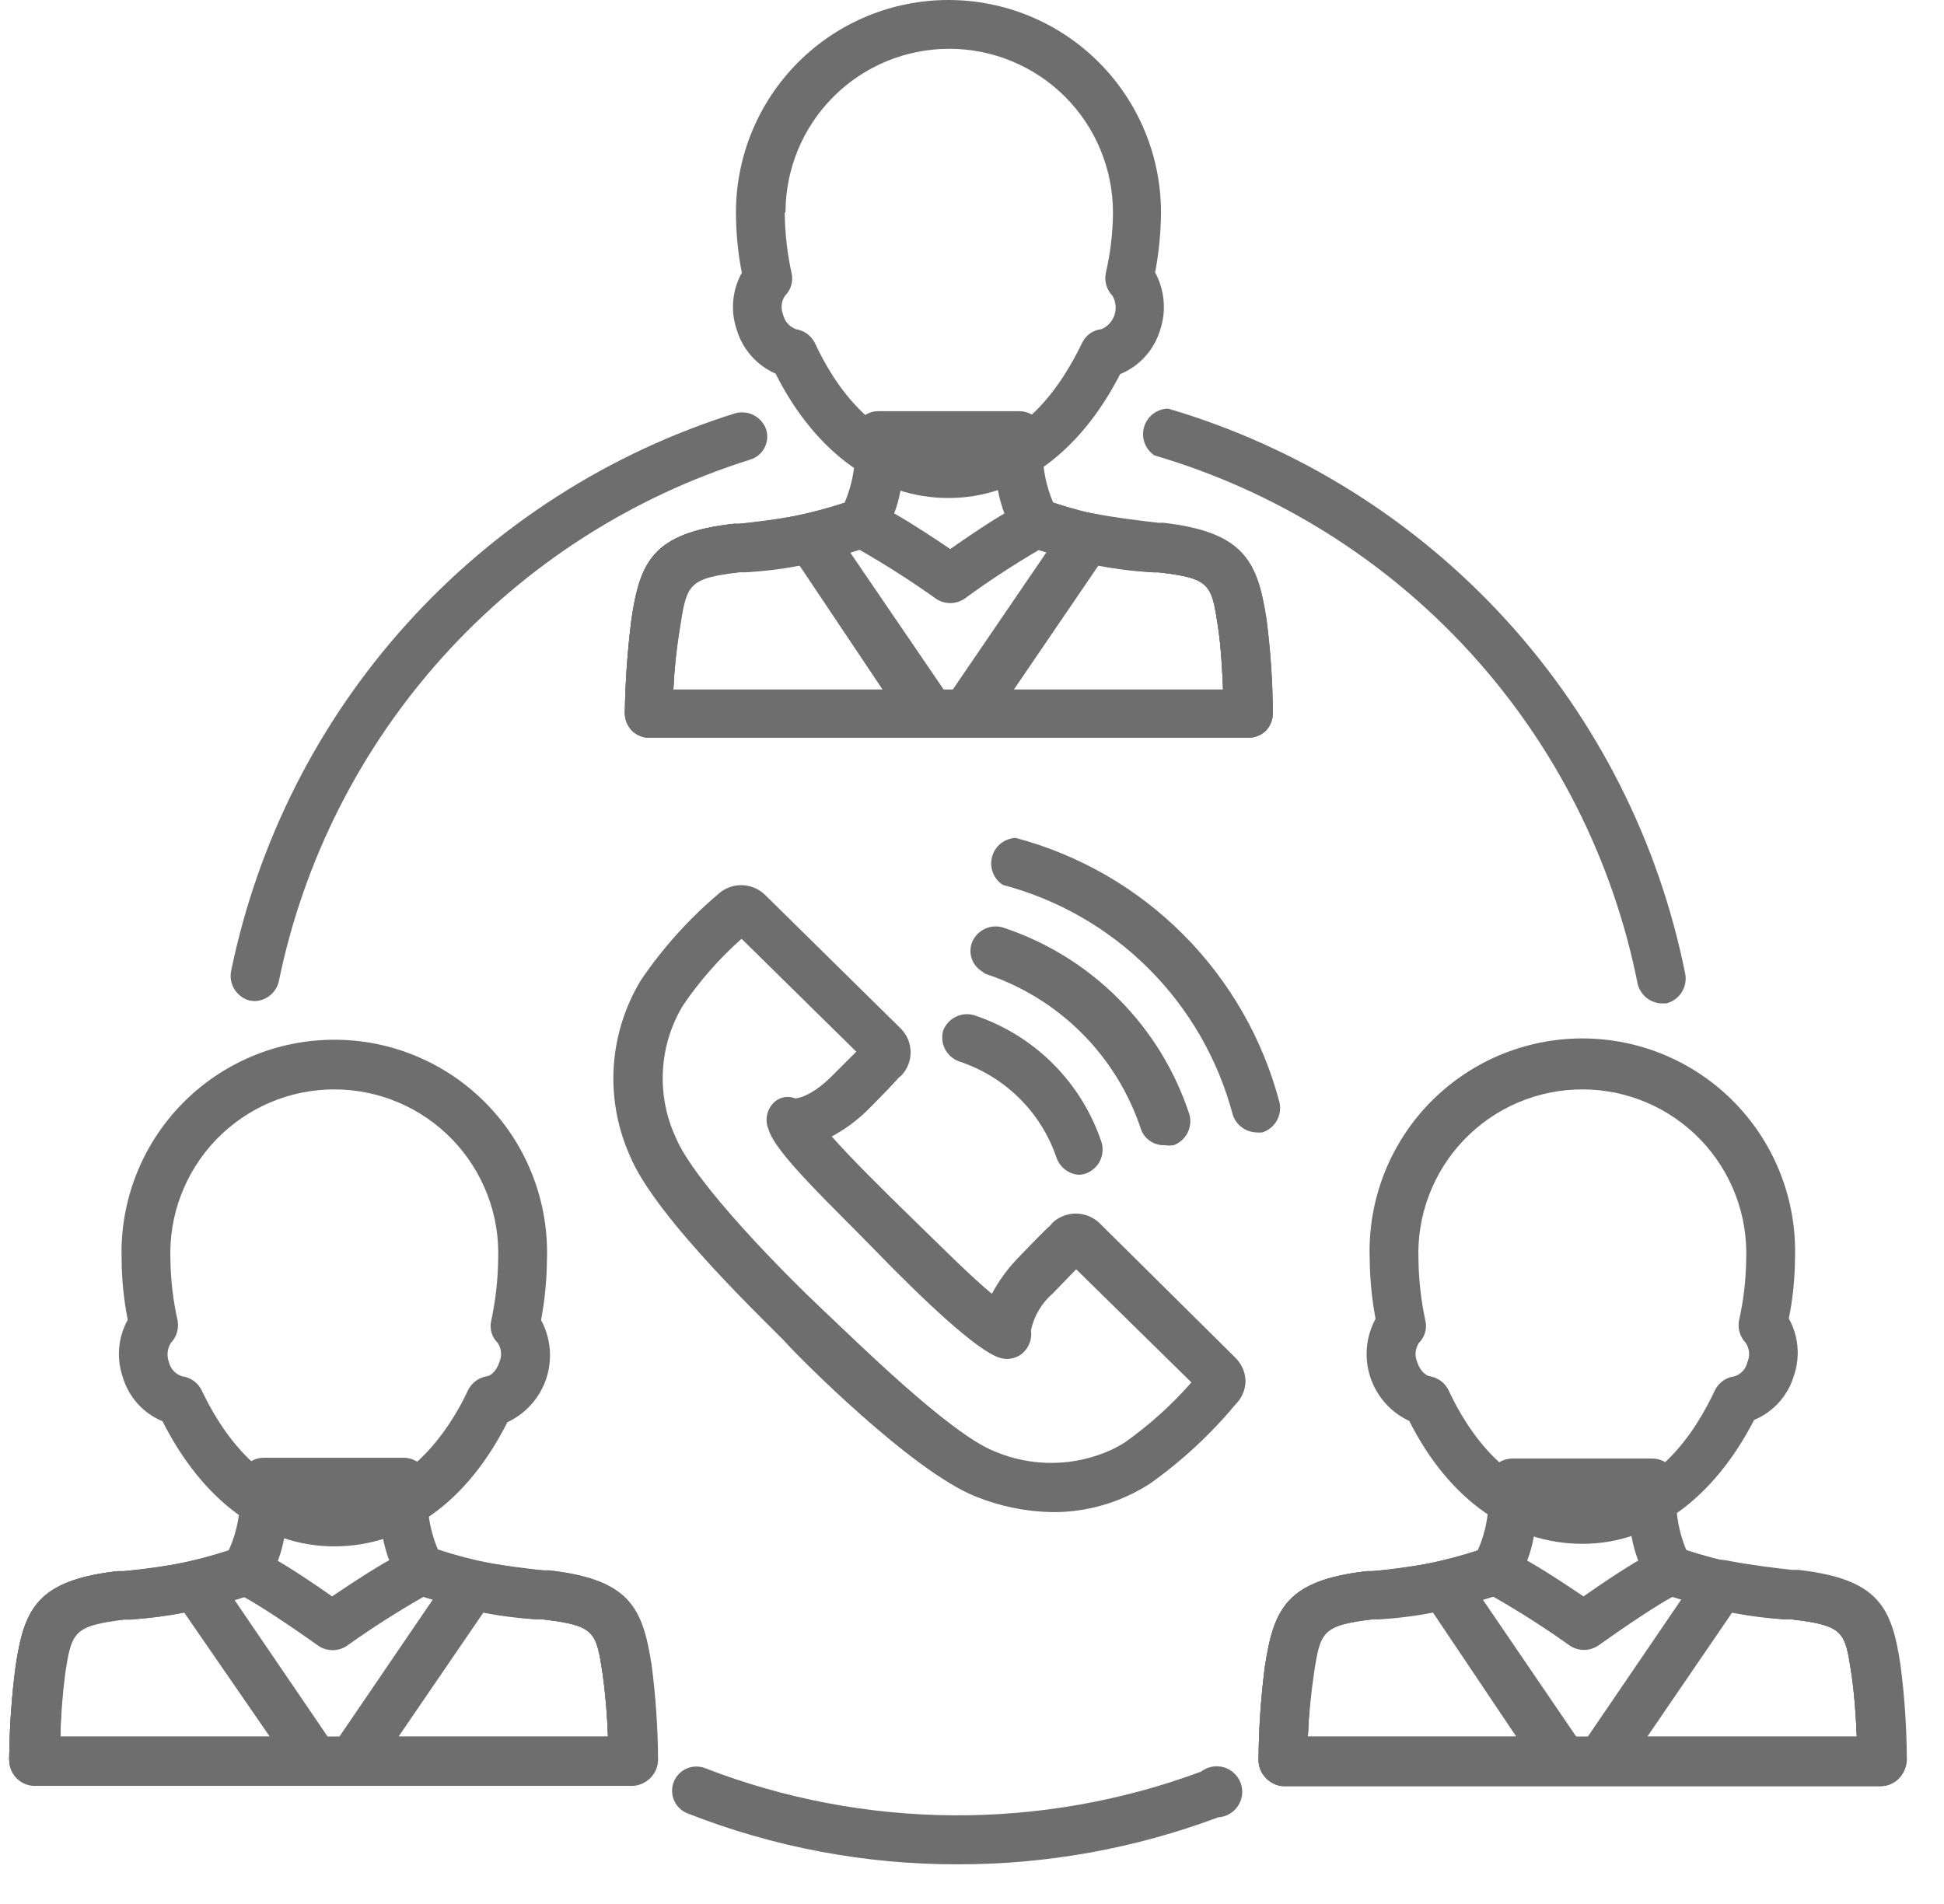
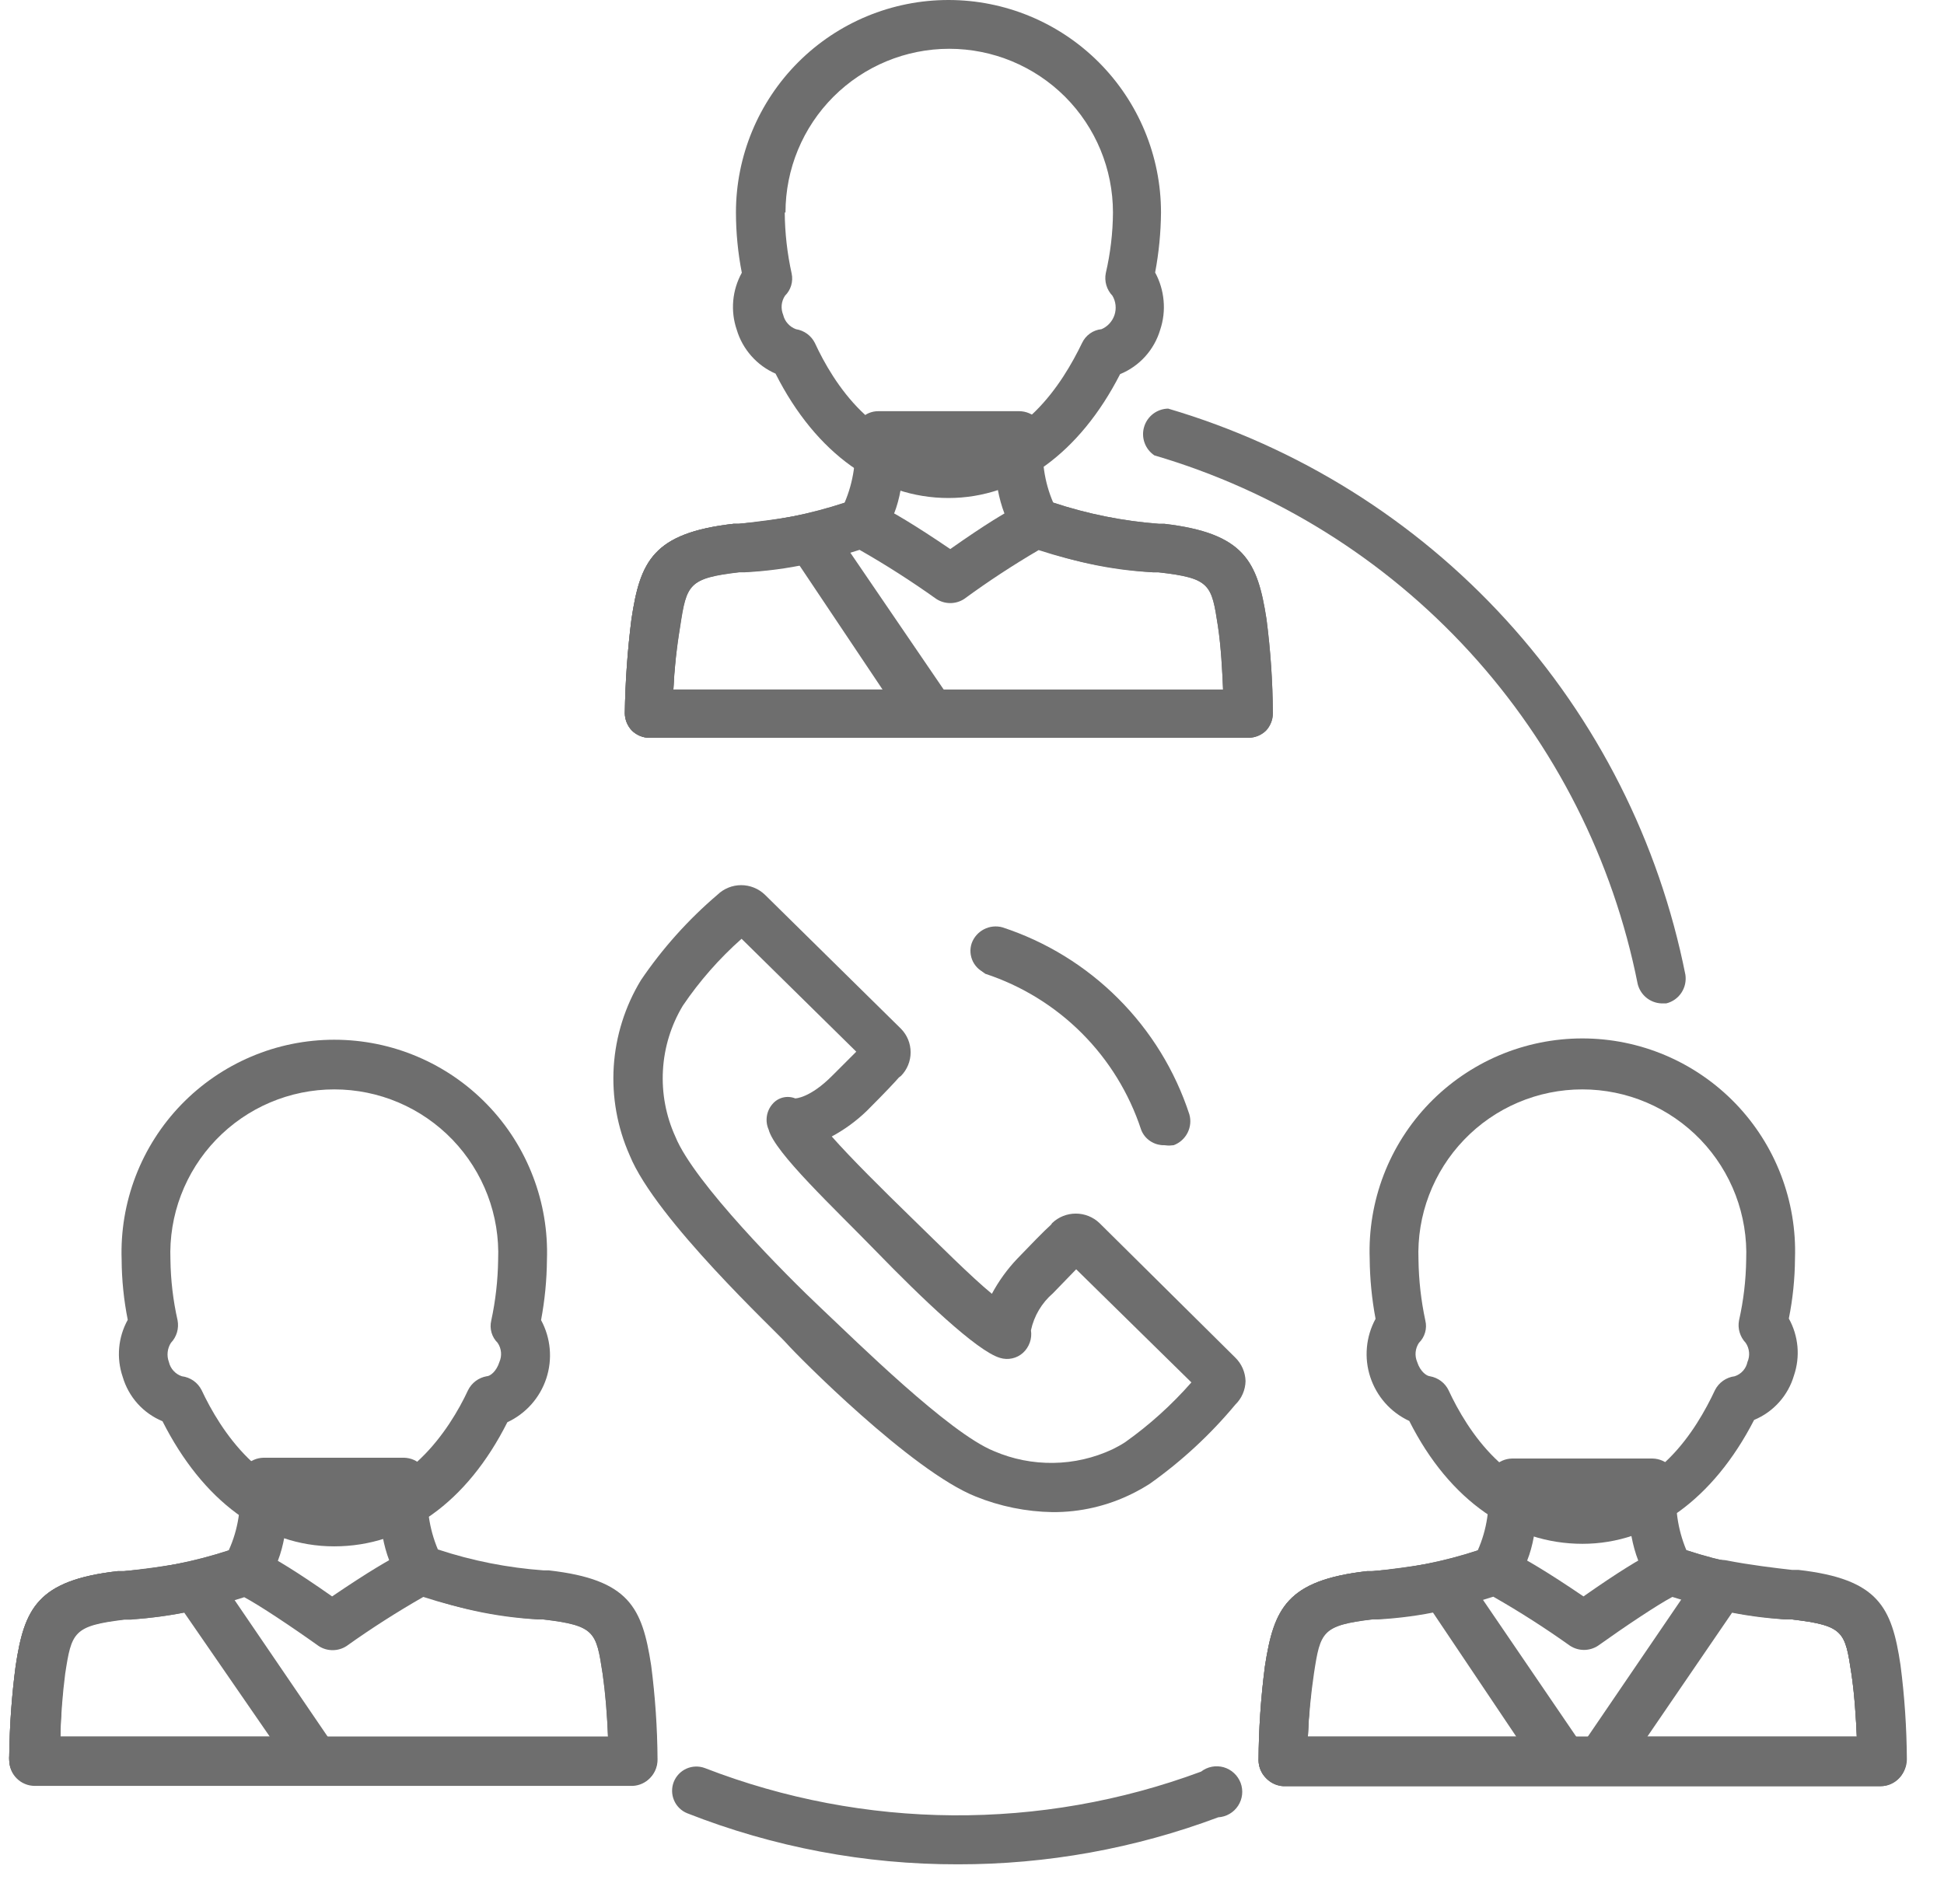
<svg xmlns="http://www.w3.org/2000/svg" width="49" height="48" viewBox="0 0 49 48" fill="none">
-   <path d="M6.42 25.238C6.561 25.234 6.696 25.184 6.805 25.096C6.915 25.007 6.992 24.886 7.026 24.749C7.65 21.695 9.082 18.863 11.171 16.549C13.259 14.235 15.93 12.522 18.904 11.589C18.982 11.566 19.054 11.528 19.117 11.477C19.179 11.426 19.231 11.363 19.269 11.291C19.306 11.22 19.33 11.142 19.337 11.061C19.344 10.981 19.335 10.9 19.31 10.823C19.256 10.671 19.146 10.544 19.003 10.469C18.86 10.394 18.694 10.376 18.537 10.417C15.353 11.414 12.494 13.246 10.258 15.722C8.021 18.198 6.49 21.229 5.822 24.498C5.796 24.657 5.83 24.82 5.918 24.954C6.007 25.089 6.142 25.186 6.298 25.226L6.42 25.238Z" fill="#6E6E6E" />
  <path d="M41.876 25.296H41.999C42.155 25.258 42.291 25.163 42.38 25.029C42.469 24.896 42.505 24.734 42.482 24.575C41.818 21.233 40.252 18.136 37.954 15.62C35.656 13.104 32.713 11.264 29.444 10.301C29.307 10.304 29.174 10.35 29.065 10.433C28.956 10.516 28.877 10.632 28.838 10.763C28.799 10.894 28.803 11.035 28.85 11.164C28.896 11.293 28.983 11.403 29.096 11.48C32.15 12.376 34.899 14.091 37.047 16.439C39.194 18.788 40.657 21.679 41.278 24.801C41.31 24.937 41.386 25.059 41.494 25.149C41.602 25.238 41.736 25.29 41.876 25.296Z" fill="#6E6E6E" />
  <path d="M24.145 47C26.386 47.003 28.608 46.601 30.706 45.815C30.806 45.809 30.904 45.78 30.991 45.729C31.078 45.679 31.152 45.608 31.207 45.524C31.262 45.439 31.297 45.343 31.308 45.243C31.319 45.143 31.306 45.041 31.271 44.947C31.235 44.853 31.178 44.768 31.104 44.7C31.03 44.631 30.941 44.581 30.844 44.553C30.747 44.526 30.645 44.521 30.546 44.54C30.447 44.559 30.354 44.601 30.274 44.663C26.234 46.163 21.783 46.131 17.765 44.573C17.614 44.517 17.448 44.523 17.302 44.588C17.155 44.654 17.041 44.775 16.982 44.924C16.924 45.074 16.927 45.24 16.99 45.387C17.053 45.535 17.172 45.652 17.32 45.712C19.494 46.568 21.809 47.005 24.145 47V47Z" fill="#6E6E6E" />
  <path d="M16.522 15.697C16.709 14.473 16.863 14.01 18.557 13.817C19.201 13.739 20.945 13.566 21.596 13.173C22.246 12.78 22.123 10.945 22.123 10.945H25.671C25.671 10.945 25.568 12.8 26.218 13.173C26.869 13.546 28.613 13.72 29.257 13.817C30.951 14.01 31.105 14.461 31.292 15.697C31.389 16.455 31.44 17.218 31.446 17.982H16.368C16.374 17.218 16.425 16.455 16.522 15.697V15.697Z" fill="transparent" />
  <path d="M15.93 18.42C15.816 18.302 15.752 18.146 15.749 17.982C15.761 17.188 15.817 16.395 15.917 15.607C16.136 14.152 16.458 13.437 18.492 13.205H18.628C19.532 13.136 20.424 12.959 21.287 12.677C21.512 12.152 21.597 11.577 21.531 11.01C21.525 10.841 21.585 10.677 21.699 10.553C21.756 10.493 21.825 10.445 21.901 10.413C21.978 10.381 22.06 10.365 22.143 10.366H25.69C25.859 10.367 26.021 10.434 26.141 10.553C26.255 10.677 26.315 10.841 26.308 11.01C26.24 11.575 26.322 12.148 26.547 12.671C27.41 12.957 28.305 13.137 29.212 13.205H29.347C31.369 13.443 31.697 14.152 31.923 15.607C32.025 16.394 32.079 17.188 32.084 17.982C32.083 18.145 32.021 18.301 31.91 18.42C31.792 18.534 31.636 18.598 31.472 18.6H16.368C16.204 18.598 16.048 18.534 15.93 18.42ZM30.699 15.787C30.538 14.737 30.513 14.576 29.199 14.428H29.064C27.988 14.375 26.929 14.144 25.929 13.746C25.285 13.366 25.098 12.336 25.066 11.595H22.767C22.767 12.336 22.574 13.366 21.911 13.746C20.909 14.145 19.847 14.375 18.769 14.428H18.64C17.353 14.576 17.301 14.737 17.14 15.793C17.054 16.32 16.998 16.851 16.973 17.384H30.828C30.809 16.92 30.777 16.302 30.699 15.787Z" fill="#6E6E6E" />
  <path d="M23.952 14.576C23.952 14.576 26.038 13.083 26.231 13.192C26.875 13.566 28.626 13.739 29.27 13.836C30.963 14.029 31.118 14.48 31.305 15.716C31.402 16.474 31.453 17.237 31.459 18.002H16.368C16.374 17.237 16.425 16.474 16.522 15.716C16.709 14.493 16.863 14.029 18.557 13.836C19.201 13.759 20.945 13.585 21.596 13.192C21.789 13.083 23.952 14.576 23.952 14.576Z" fill="transparent" />
  <path d="M15.93 18.42C15.816 18.302 15.752 18.146 15.749 17.982C15.761 17.188 15.817 16.395 15.917 15.607C16.136 14.152 16.458 13.437 18.492 13.205H18.628C19.535 13.137 20.43 12.957 21.293 12.671C21.397 12.617 21.511 12.589 21.628 12.587C21.795 12.587 22.104 12.587 23.952 13.842C25.735 12.587 26.044 12.587 26.212 12.587C26.328 12.589 26.443 12.618 26.547 12.671C27.41 12.957 28.305 13.137 29.212 13.205H29.347C31.369 13.443 31.697 14.152 31.923 15.607C32.025 16.394 32.079 17.188 32.084 17.982C32.083 18.145 32.021 18.301 31.91 18.42C31.792 18.534 31.636 18.598 31.472 18.6H16.368C16.204 18.598 16.048 18.534 15.93 18.42ZM30.699 15.787C30.538 14.737 30.513 14.576 29.199 14.428H29.064C28.083 14.361 27.114 14.173 26.18 13.868C25.535 14.246 24.909 14.656 24.306 15.098C24.201 15.167 24.078 15.204 23.952 15.204C23.826 15.204 23.703 15.167 23.598 15.098C22.975 14.654 22.331 14.241 21.666 13.862C20.73 14.168 19.759 14.356 18.776 14.422H18.647C17.359 14.57 17.308 14.731 17.147 15.787C17.058 16.315 17 16.849 16.973 17.384H30.828C30.809 16.92 30.777 16.302 30.699 15.787Z" fill="#6E6E6E" />
  <path d="M27.409 13.553C28.111 13.688 28.89 13.772 29.27 13.817C30.963 14.01 31.118 14.461 31.305 15.697C31.402 16.455 31.453 17.218 31.459 17.982H24.377L27.409 13.553Z" fill="transparent" />
-   <path d="M23.849 18.272C23.788 18.176 23.756 18.064 23.756 17.95C23.756 17.836 23.788 17.725 23.849 17.628L26.875 13.192C26.947 13.092 27.045 13.015 27.159 12.969C27.273 12.924 27.398 12.912 27.519 12.935C28.124 13.057 28.806 13.134 29.199 13.179H29.328C31.35 13.418 31.678 14.126 31.903 15.581C32.006 16.369 32.06 17.162 32.064 17.957C32.064 18.119 32.002 18.276 31.89 18.394C31.773 18.508 31.616 18.572 31.453 18.575H24.37C24.265 18.571 24.163 18.541 24.072 18.488C23.981 18.435 23.905 18.361 23.849 18.272ZM30.699 15.787C30.538 14.737 30.513 14.576 29.199 14.428H29.07C28.736 14.396 28.221 14.332 27.693 14.248L25.555 17.384H30.828C30.809 16.92 30.777 16.302 30.699 15.787Z" fill="#6E6E6E" />
  <path d="M16.368 17.982C16.374 17.218 16.425 16.455 16.522 15.697C16.709 14.473 16.863 14.01 18.557 13.817C18.936 13.772 19.716 13.688 20.417 13.553L23.411 17.982H16.368Z" fill="transparent" />
  <path d="M15.93 18.42C15.816 18.302 15.752 18.146 15.749 17.982C15.761 17.188 15.817 16.395 15.917 15.607C16.136 14.152 16.458 13.437 18.492 13.205H18.621C19.02 13.16 19.696 13.083 20.302 12.96C20.422 12.937 20.547 12.95 20.661 12.995C20.775 13.041 20.874 13.118 20.945 13.218L23.971 17.654C24.023 17.752 24.049 17.861 24.047 17.971C24.044 18.082 24.013 18.189 23.957 18.285C23.901 18.38 23.821 18.459 23.726 18.514C23.63 18.569 23.522 18.599 23.411 18.6H16.329C16.179 18.589 16.038 18.525 15.93 18.42V18.42ZM20.134 14.229C19.606 14.312 19.091 14.377 18.756 14.415H18.628C17.34 14.564 17.288 14.725 17.127 15.78C17.045 16.311 16.994 16.847 16.973 17.384H22.246L20.134 14.229Z" fill="#6E6E6E" />
  <path d="M19.361 7.024C19.237 6.477 19.173 5.918 19.168 5.357C19.168 4.734 19.291 4.117 19.529 3.541C19.768 2.965 20.117 2.442 20.558 2.001C20.999 1.561 21.522 1.211 22.098 0.973C22.673 0.734 23.29 0.612 23.913 0.612C24.537 0.612 25.154 0.734 25.729 0.973C26.305 1.211 26.828 1.561 27.269 2.001C27.709 2.442 28.059 2.965 28.297 3.541C28.536 4.117 28.659 4.734 28.659 5.357C28.651 5.916 28.586 6.472 28.465 7.018C28.595 7.168 28.681 7.35 28.716 7.544C28.751 7.739 28.734 7.94 28.665 8.125C28.612 8.323 28.504 8.502 28.354 8.641C28.203 8.78 28.017 8.874 27.815 8.911C27.029 10.572 25.71 11.943 23.913 11.943C22.117 11.943 20.759 10.565 19.986 8.911C19.79 8.867 19.61 8.77 19.465 8.632C19.32 8.494 19.215 8.318 19.162 8.125C19.094 7.941 19.076 7.741 19.111 7.547C19.146 7.354 19.233 7.173 19.361 7.024V7.024Z" fill="transparent" />
  <path d="M19.548 9.419C19.314 9.317 19.106 9.165 18.937 8.973C18.768 8.782 18.642 8.556 18.57 8.312C18.489 8.077 18.46 7.828 18.482 7.58C18.504 7.333 18.578 7.093 18.698 6.876C18.6 6.376 18.551 5.867 18.55 5.357C18.55 3.936 19.115 2.574 20.119 1.569C21.124 0.564 22.486 0 23.907 0C25.328 0 26.69 0.564 27.695 1.569C28.699 2.574 29.264 3.936 29.264 5.357C29.26 5.864 29.21 6.371 29.116 6.87C29.235 7.089 29.307 7.329 29.329 7.577C29.352 7.826 29.323 8.075 29.244 8.312C29.17 8.562 29.041 8.793 28.866 8.987C28.691 9.181 28.475 9.333 28.233 9.432C27.216 11.422 25.658 12.555 23.907 12.555C22.156 12.555 20.572 11.447 19.548 9.419ZM19.78 5.357C19.784 5.874 19.843 6.39 19.954 6.895C19.976 6.995 19.971 7.099 19.942 7.197C19.913 7.295 19.859 7.384 19.786 7.456C19.74 7.526 19.711 7.607 19.703 7.691C19.696 7.776 19.709 7.861 19.741 7.939C19.761 8.021 19.8 8.097 19.857 8.159C19.913 8.222 19.984 8.27 20.063 8.299C20.165 8.315 20.261 8.355 20.344 8.415C20.427 8.476 20.494 8.555 20.54 8.647C21.003 9.651 22.059 11.325 23.907 11.325C25.755 11.325 26.785 9.658 27.274 8.647C27.319 8.551 27.387 8.469 27.473 8.408C27.558 8.347 27.659 8.309 27.764 8.299C27.841 8.266 27.91 8.217 27.966 8.155C28.023 8.093 28.066 8.019 28.092 7.94C28.118 7.86 28.127 7.776 28.118 7.692C28.109 7.609 28.083 7.528 28.04 7.456C27.968 7.381 27.915 7.289 27.886 7.19C27.857 7.09 27.852 6.985 27.873 6.883C27.989 6.382 28.05 5.87 28.053 5.357C28.053 4.262 27.618 3.212 26.845 2.438C26.07 1.665 25.021 1.23 23.926 1.23C22.832 1.23 21.782 1.665 21.008 2.438C20.234 3.212 19.799 4.262 19.799 5.357H19.78Z" fill="#6E6E6E" />
  <path d="M32.496 42.094C32.676 40.877 32.831 40.414 34.53 40.214C35.174 40.143 36.912 39.963 37.563 39.57C38.213 39.177 38.11 37.343 38.11 37.343H41.657C41.657 37.343 41.554 39.203 42.205 39.57C42.855 39.937 44.6 40.124 45.244 40.214C46.937 40.414 47.092 40.858 47.278 42.094C47.375 42.854 47.427 43.62 47.433 44.386H32.335C32.341 43.619 32.395 42.854 32.496 42.094Z" fill="transparent" />
  <path d="M31.903 44.817C31.791 44.701 31.727 44.547 31.723 44.386C31.727 43.589 31.781 42.794 31.884 42.004C32.109 40.549 32.431 39.841 34.459 39.609H34.582C35.488 39.546 36.384 39.371 37.247 39.087C37.479 38.564 37.566 37.988 37.498 37.42C37.493 37.336 37.505 37.252 37.534 37.174C37.563 37.095 37.608 37.023 37.666 36.963C37.783 36.843 37.942 36.774 38.11 36.77H41.657C41.825 36.774 41.984 36.843 42.102 36.963C42.16 37.023 42.205 37.095 42.234 37.173C42.263 37.252 42.275 37.336 42.269 37.42C42.205 37.985 42.287 38.557 42.507 39.081C43.367 39.364 44.258 39.542 45.16 39.609H45.308C47.336 39.841 47.664 40.549 47.883 42.004C47.986 42.794 48.04 43.589 48.044 44.386C48.044 44.557 47.977 44.721 47.856 44.841C47.735 44.962 47.571 45.03 47.401 45.03H32.335C32.169 45.017 32.014 44.941 31.903 44.817ZM46.666 42.191C46.506 41.141 46.486 40.98 45.166 40.826H45.018C43.949 40.768 42.896 40.535 41.902 40.137C41.258 39.757 41.072 38.727 41.039 37.993H38.728C38.728 38.727 38.529 39.757 37.872 40.137C36.867 40.537 35.803 40.77 34.723 40.826H34.595C33.307 40.98 33.262 41.141 33.101 42.191C33.029 42.718 32.984 43.249 32.966 43.781H46.802C46.782 43.317 46.744 42.706 46.666 42.191Z" fill="#6E6E6E" />
  <path d="M39.919 40.98C39.919 40.98 42.005 39.48 42.205 39.59C42.849 39.963 44.6 40.143 45.244 40.233C46.937 40.433 47.092 40.877 47.278 42.113C47.375 42.874 47.427 43.639 47.433 44.405H32.335C32.341 43.639 32.395 42.873 32.496 42.113C32.676 40.897 32.831 40.433 34.53 40.233C35.174 40.163 36.912 39.982 37.563 39.59C37.762 39.48 39.919 40.98 39.919 40.98Z" fill="transparent" />
  <path d="M31.903 44.817C31.791 44.701 31.727 44.547 31.723 44.386C31.727 43.589 31.781 42.794 31.884 42.004C32.109 40.549 32.431 39.841 34.459 39.609H34.582C35.493 39.545 36.393 39.368 37.26 39.081C37.361 39.021 37.477 38.99 37.595 38.991C37.762 38.991 38.065 38.991 39.913 40.246C41.703 38.991 42.005 38.991 42.173 38.991C42.29 38.99 42.406 39.021 42.507 39.081C43.367 39.364 44.258 39.542 45.16 39.609H45.308C47.336 39.841 47.664 40.549 47.883 42.004C47.986 42.794 48.04 43.589 48.044 44.386C48.044 44.557 47.977 44.721 47.856 44.841C47.735 44.962 47.571 45.03 47.401 45.03H32.335C32.169 45.017 32.014 44.941 31.903 44.817ZM46.666 42.191C46.506 41.141 46.486 40.98 45.166 40.826H45.018C44.044 40.753 43.082 40.563 42.153 40.259C41.786 40.452 40.956 41.006 40.28 41.489C40.175 41.558 40.051 41.595 39.926 41.595C39.8 41.595 39.677 41.558 39.572 41.489C38.949 41.045 38.304 40.632 37.64 40.253C36.701 40.558 35.728 40.748 34.743 40.819H34.614C33.326 40.974 33.281 41.135 33.12 42.184C33.042 42.713 32.99 43.246 32.966 43.781H46.802C46.782 43.317 46.744 42.706 46.666 42.191Z" fill="#6E6E6E" />
  <path d="M43.37 39.95C44.072 40.092 44.844 40.169 45.231 40.214C46.924 40.414 47.079 40.858 47.265 42.094C47.362 42.854 47.414 43.62 47.42 44.386H40.338L43.37 39.95Z" fill="transparent" />
  <path d="M39.816 44.669C39.765 44.568 39.742 44.455 39.749 44.342C39.756 44.229 39.792 44.12 39.855 44.026L42.874 39.596C42.946 39.496 43.044 39.419 43.159 39.373C43.273 39.327 43.398 39.315 43.518 39.338C44.104 39.454 44.767 39.532 45.166 39.577H45.327C47.355 39.808 47.684 40.517 47.903 41.972C48.006 42.762 48.059 43.557 48.064 44.354C48.064 44.525 47.996 44.688 47.875 44.809C47.754 44.93 47.591 44.998 47.42 44.998H40.338C40.23 44.991 40.126 44.957 40.035 44.9C39.944 44.843 39.869 44.763 39.816 44.669V44.669ZM46.666 42.191C46.506 41.141 46.486 40.98 45.166 40.826H44.999C44.677 40.787 44.175 40.729 43.666 40.645L41.522 43.781H46.802C46.782 43.317 46.744 42.706 46.666 42.191Z" fill="#6E6E6E" />
  <path d="M32.335 44.386C32.341 43.619 32.395 42.854 32.496 42.094C32.676 40.877 32.831 40.414 34.53 40.214C34.91 40.169 35.683 40.092 36.385 39.95L39.404 44.386H32.335Z" fill="transparent" />
  <path d="M31.903 44.817C31.791 44.701 31.727 44.547 31.723 44.386C31.727 43.589 31.781 42.794 31.884 42.004C32.109 40.549 32.431 39.841 34.459 39.609H34.627C35.02 39.564 35.683 39.486 36.275 39.371C36.376 39.349 36.481 39.355 36.579 39.386C36.677 39.418 36.766 39.475 36.835 39.551C36.868 39.577 36.894 39.61 36.912 39.647L39.919 44.058C39.972 44.152 40.001 44.258 40.003 44.366C40.004 44.474 39.979 44.581 39.928 44.677C39.877 44.773 39.803 44.854 39.713 44.913C39.622 44.973 39.518 45.008 39.41 45.017H32.328C32.167 45.006 32.015 44.935 31.903 44.817ZM36.101 40.626C35.593 40.71 35.09 40.768 34.762 40.806H34.595C33.307 40.961 33.262 41.122 33.101 42.171C33.029 42.705 32.983 43.242 32.966 43.781H38.219L36.101 40.626Z" fill="#6E6E6E" />
  <path d="M35.329 33.422C35.21 32.876 35.147 32.319 35.142 31.76C35.118 31.123 35.224 30.487 35.451 29.892C35.679 29.296 36.025 28.752 36.467 28.293C36.91 27.834 37.441 27.468 38.028 27.219C38.615 26.969 39.246 26.841 39.884 26.841C40.522 26.841 41.153 26.969 41.74 27.219C42.327 27.468 42.858 27.834 43.3 28.293C43.743 28.752 44.088 29.296 44.316 29.892C44.544 30.487 44.649 31.123 44.626 31.76C44.622 32.317 44.557 32.872 44.432 33.415C44.556 33.571 44.638 33.755 44.671 33.951C44.705 34.147 44.689 34.348 44.625 34.537C44.561 34.725 44.451 34.894 44.305 35.029C44.159 35.163 43.981 35.259 43.789 35.308C43.003 36.969 41.683 38.34 39.887 38.34C38.091 38.34 36.732 36.969 35.959 35.308C35.762 35.267 35.581 35.172 35.435 35.033C35.289 34.894 35.185 34.717 35.135 34.523C35.066 34.338 35.048 34.139 35.082 33.946C35.116 33.752 35.201 33.571 35.329 33.422V33.422Z" fill="transparent" />
  <path d="M35.522 35.823C35.291 35.716 35.085 35.563 34.916 35.373C34.748 35.183 34.62 34.961 34.54 34.719C34.46 34.478 34.431 34.223 34.454 33.97C34.476 33.717 34.551 33.471 34.672 33.248C34.578 32.747 34.528 32.238 34.524 31.728C34.499 31.009 34.619 30.292 34.877 29.619C35.135 28.947 35.526 28.334 36.026 27.816C36.526 27.299 37.126 26.887 37.788 26.605C38.451 26.324 39.164 26.179 39.884 26.179C40.604 26.179 41.316 26.324 41.979 26.605C42.642 26.887 43.241 27.299 43.741 27.816C44.241 28.334 44.632 28.947 44.89 29.619C45.148 30.292 45.269 31.009 45.244 31.728C45.241 32.236 45.189 32.743 45.089 33.241C45.21 33.458 45.283 33.698 45.306 33.946C45.328 34.193 45.298 34.442 45.218 34.677C45.145 34.927 45.017 35.157 44.843 35.351C44.669 35.545 44.454 35.698 44.214 35.797C43.19 37.787 41.638 38.92 39.887 38.92C38.136 38.92 36.539 37.845 35.522 35.823ZM35.754 31.76C35.761 32.276 35.819 32.789 35.927 33.293C35.951 33.392 35.949 33.496 35.92 33.594C35.892 33.692 35.839 33.781 35.766 33.853C35.719 33.923 35.69 34.004 35.682 34.089C35.674 34.173 35.688 34.258 35.721 34.336C35.799 34.58 35.96 34.69 36.043 34.696C36.144 34.714 36.239 34.755 36.321 34.816C36.403 34.878 36.469 34.958 36.513 35.05C36.977 36.048 38.033 37.722 39.887 37.722C41.741 37.722 42.758 36.048 43.228 35.044C43.276 34.95 43.346 34.869 43.433 34.808C43.519 34.748 43.619 34.709 43.724 34.696C43.805 34.67 43.877 34.623 43.934 34.559C43.99 34.496 44.029 34.419 44.046 34.336C44.08 34.258 44.094 34.173 44.086 34.089C44.078 34.004 44.049 33.923 44.001 33.853C43.93 33.779 43.878 33.688 43.849 33.59C43.819 33.491 43.814 33.387 43.834 33.286C43.947 32.785 44.007 32.274 44.014 31.76C44.036 31.204 43.945 30.649 43.748 30.129C43.55 29.609 43.249 29.134 42.864 28.733C42.478 28.332 42.015 28.012 41.503 27.794C40.991 27.576 40.44 27.464 39.884 27.464C39.327 27.464 38.776 27.576 38.264 27.794C37.752 28.012 37.289 28.332 36.904 28.733C36.518 29.134 36.218 29.609 36.02 30.129C35.822 30.649 35.732 31.204 35.754 31.76Z" fill="#6E6E6E" />
  <path d="M15.801 42.094C15.614 40.877 15.46 40.414 13.767 40.214C13.123 40.143 11.371 39.963 10.728 39.57C10.084 39.177 10.18 37.343 10.18 37.343H6.633C6.633 37.343 6.736 39.203 6.086 39.57C5.435 39.937 3.69 40.124 3.053 40.214C1.353 40.414 1.199 40.858 1.012 42.094C0.922 42.855 0.876 43.62 0.877 44.386H15.956C15.95 43.62 15.898 42.854 15.801 42.094V42.094Z" fill="transparent" />
  <path d="M0.233 44.386C0.23 44.343 0.23 44.3 0.233 44.257C0.242 43.504 0.296 42.751 0.394 42.004C0.613 40.549 0.941 39.841 2.969 39.609H3.124C4.022 39.541 4.908 39.366 5.764 39.087C6.004 38.56 6.095 37.976 6.028 37.4C6.022 37.317 6.034 37.233 6.063 37.154C6.092 37.075 6.137 37.004 6.195 36.943C6.312 36.824 6.472 36.754 6.639 36.75H10.187C10.354 36.754 10.514 36.824 10.631 36.943C10.689 37.004 10.734 37.076 10.763 37.154C10.791 37.233 10.804 37.317 10.798 37.4C10.734 37.965 10.816 38.537 11.037 39.062C11.902 39.348 12.799 39.525 13.709 39.59H13.837C15.865 39.821 16.187 40.529 16.413 41.984C16.515 42.772 16.569 43.566 16.574 44.36C16.574 44.526 16.511 44.685 16.397 44.804C16.283 44.924 16.127 44.996 15.962 45.004H0.877C0.711 45.004 0.551 44.94 0.431 44.825C0.311 44.709 0.24 44.552 0.233 44.386V44.386ZM15.189 42.191C15.028 41.141 15.003 40.98 13.689 40.826H13.567C12.487 40.77 11.423 40.537 10.419 40.137C9.775 39.757 9.594 38.727 9.562 37.993H7.251C7.219 38.727 7.051 39.757 6.395 40.137C5.398 40.534 4.343 40.767 3.272 40.826H3.117C1.83 40.98 1.785 41.141 1.624 42.191C1.563 42.719 1.528 43.249 1.521 43.781H15.325C15.305 43.317 15.267 42.706 15.189 42.191Z" fill="#6E6E6E" />
  <path d="M8.371 40.98C8.371 40.98 6.285 39.48 6.086 39.59C5.442 39.963 3.69 40.143 3.053 40.233C1.353 40.433 1.199 40.877 1.012 42.113C0.922 42.868 0.877 43.627 0.877 44.386H15.956C15.95 43.62 15.898 42.854 15.801 42.094C15.614 40.877 15.46 40.414 13.767 40.214C13.123 40.143 11.371 39.963 10.728 39.57C10.534 39.48 8.371 40.98 8.371 40.98Z" fill="transparent" />
  <path d="M0.233 44.386C0.23 44.343 0.23 44.3 0.233 44.257C0.242 43.504 0.296 42.751 0.394 42.004C0.613 40.549 0.941 39.841 2.969 39.609H3.124C4.026 39.541 4.917 39.364 5.777 39.081C5.876 39.022 5.989 38.991 6.105 38.991C6.279 38.991 6.581 38.991 8.371 40.246C10.219 38.991 10.522 38.991 10.689 38.991C10.807 38.99 10.922 39.021 11.024 39.081C11.889 39.367 12.787 39.545 13.696 39.609H13.825C15.853 39.841 16.174 40.549 16.4 42.004C16.503 42.792 16.556 43.585 16.561 44.38C16.561 44.545 16.498 44.704 16.384 44.824C16.27 44.944 16.114 45.015 15.949 45.023H0.877C0.707 45.023 0.544 44.956 0.424 44.837C0.303 44.718 0.235 44.556 0.233 44.386V44.386ZM15.189 42.191C15.028 41.141 15.003 40.98 13.689 40.826H13.567C12.582 40.754 11.609 40.563 10.67 40.259C10.005 40.639 9.361 41.051 8.738 41.495C8.633 41.565 8.51 41.601 8.384 41.601C8.258 41.601 8.135 41.565 8.03 41.495C7.354 41.012 6.523 40.459 6.156 40.266C5.228 40.569 4.266 40.759 3.291 40.832H3.137C1.849 40.987 1.804 41.148 1.643 42.197C1.576 42.723 1.535 43.251 1.521 43.781H15.325C15.306 43.249 15.261 42.718 15.189 42.191V42.191Z" fill="#6E6E6E" />
  <path d="M4.907 39.95C4.206 40.092 3.433 40.169 3.053 40.214C1.353 40.414 1.199 40.858 1.012 42.094C0.922 42.855 0.876 43.62 0.877 44.386H7.959L4.907 39.95Z" fill="transparent" />
  <path d="M0.233 44.386C0.23 44.343 0.23 44.3 0.233 44.257C0.242 43.504 0.296 42.751 0.394 42.004C0.613 40.549 0.941 39.841 2.969 39.609H3.137C3.536 39.564 4.193 39.486 4.785 39.371C4.906 39.342 5.032 39.352 5.147 39.398C5.263 39.444 5.361 39.524 5.429 39.628L8.448 44.058C8.497 44.15 8.523 44.252 8.523 44.357C8.524 44.461 8.499 44.564 8.45 44.656C8.402 44.749 8.332 44.828 8.247 44.887C8.161 44.947 8.063 44.985 7.959 44.998H0.877C0.712 44.998 0.553 44.934 0.433 44.821C0.313 44.707 0.241 44.551 0.233 44.386V44.386ZM4.624 40.626C4.115 40.71 3.613 40.768 3.285 40.806H3.117C1.83 40.961 1.785 41.122 1.624 42.171C1.562 42.706 1.528 43.243 1.521 43.781H6.8L4.624 40.626Z" fill="#6E6E6E" />
  <path d="M15.956 44.386C15.95 43.62 15.898 42.854 15.801 42.094C15.614 40.877 15.46 40.414 13.767 40.214C13.38 40.169 12.608 40.092 11.906 39.95L8.886 44.386H15.956Z" fill="transparent" />
-   <path d="M8.255 44.386C8.259 44.225 8.324 44.071 8.436 43.955L11.397 39.609C11.464 39.504 11.563 39.423 11.678 39.377C11.793 39.331 11.92 39.322 12.041 39.351C12.633 39.467 13.29 39.544 13.689 39.59H13.85C15.878 39.821 16.2 40.529 16.426 41.984C16.528 42.772 16.582 43.566 16.587 44.36C16.587 44.526 16.523 44.685 16.41 44.804C16.296 44.924 16.14 44.996 15.975 45.004H8.893C8.727 45.003 8.569 44.938 8.45 44.822C8.332 44.708 8.262 44.551 8.255 44.386ZM15.189 42.191C15.028 41.141 15.003 40.98 13.689 40.826H13.522C13.194 40.787 12.698 40.729 12.189 40.645L10.045 43.781H15.325C15.306 43.249 15.261 42.718 15.189 42.191V42.191Z" fill="#6E6E6E" />
  <path d="M12.962 33.422C13.081 32.876 13.143 32.319 13.149 31.76C13.172 31.123 13.067 30.487 12.839 29.892C12.611 29.296 12.266 28.752 11.823 28.293C11.38 27.834 10.85 27.468 10.263 27.219C9.676 26.969 9.044 26.841 8.407 26.841C7.769 26.841 7.137 26.969 6.55 27.219C5.963 27.468 5.433 27.834 4.99 28.293C4.547 28.752 4.202 29.296 3.974 29.892C3.747 30.487 3.641 31.123 3.665 31.76C3.669 32.317 3.733 32.872 3.858 33.415C3.728 33.564 3.64 33.746 3.605 33.941C3.57 34.136 3.588 34.337 3.658 34.523C3.709 34.72 3.816 34.899 3.965 35.039C4.115 35.178 4.301 35.271 4.502 35.308C5.287 36.969 6.607 38.34 8.403 38.34C10.2 38.34 11.565 36.969 12.331 35.308C12.528 35.268 12.71 35.173 12.856 35.034C13.002 34.895 13.105 34.718 13.155 34.523C13.224 34.338 13.242 34.139 13.208 33.946C13.175 33.752 13.089 33.571 12.962 33.422V33.422Z" fill="transparent" />
  <path d="M4.096 35.83C3.855 35.73 3.64 35.578 3.466 35.384C3.293 35.19 3.165 34.959 3.092 34.709C3.012 34.474 2.982 34.225 3.004 33.978C3.026 33.73 3.1 33.49 3.22 33.273C3.121 32.775 3.069 32.269 3.066 31.76C3.041 31.041 3.161 30.324 3.419 29.652C3.677 28.98 4.068 28.366 4.568 27.849C5.069 27.331 5.668 26.919 6.331 26.638C6.993 26.356 7.706 26.212 8.426 26.212C9.146 26.212 9.858 26.356 10.521 26.638C11.184 26.919 11.783 27.331 12.283 27.849C12.784 28.366 13.174 28.98 13.432 29.652C13.691 30.324 13.811 31.041 13.786 31.76C13.782 32.27 13.732 32.779 13.638 33.28C13.759 33.503 13.833 33.749 13.856 34.002C13.879 34.255 13.849 34.51 13.77 34.751C13.69 34.993 13.562 35.215 13.393 35.405C13.224 35.595 13.018 35.748 12.788 35.855C11.771 37.877 10.213 38.984 8.423 38.984C6.633 38.984 5.101 37.819 4.096 35.83ZM4.296 31.76C4.303 32.274 4.363 32.785 4.476 33.286C4.495 33.387 4.49 33.491 4.461 33.59C4.432 33.688 4.38 33.779 4.309 33.853C4.263 33.924 4.235 34.004 4.226 34.088C4.217 34.172 4.227 34.257 4.257 34.336C4.276 34.419 4.316 34.496 4.374 34.559C4.431 34.622 4.504 34.67 4.585 34.696C4.69 34.709 4.79 34.748 4.877 34.808C4.963 34.869 5.033 34.95 5.081 35.044C5.551 36.048 6.62 37.722 8.423 37.722C10.225 37.722 11.333 36.048 11.796 35.05C11.841 34.958 11.907 34.878 11.989 34.816C12.07 34.755 12.166 34.714 12.266 34.696C12.35 34.696 12.511 34.58 12.588 34.336C12.622 34.258 12.636 34.173 12.628 34.089C12.62 34.004 12.591 33.923 12.543 33.853C12.47 33.781 12.417 33.692 12.389 33.594C12.361 33.496 12.359 33.392 12.382 33.293C12.491 32.789 12.549 32.276 12.556 31.76C12.578 31.204 12.488 30.649 12.29 30.129C12.092 29.609 11.791 29.134 11.406 28.733C11.02 28.332 10.557 28.012 10.045 27.794C9.533 27.576 8.982 27.464 8.426 27.464C7.869 27.464 7.319 27.576 6.807 27.794C6.294 28.012 5.832 28.332 5.446 28.733C5.06 29.134 4.76 29.609 4.562 30.129C4.364 30.649 4.274 31.204 4.296 31.76V31.76Z" fill="#6E6E6E" />
  <path d="M26.096 32.192C26.74 31.49 26.907 31.368 26.933 31.348L26.965 31.31C26.986 31.288 27.011 31.271 27.039 31.26C27.067 31.248 27.096 31.242 27.126 31.242C27.156 31.242 27.186 31.248 27.213 31.26C27.241 31.271 27.266 31.288 27.287 31.31L30.706 34.677C30.727 34.699 30.745 34.724 30.756 34.752C30.768 34.781 30.774 34.811 30.774 34.841C30.774 34.872 30.768 34.902 30.756 34.93C30.745 34.958 30.727 34.984 30.706 35.005C30.115 35.716 29.436 36.348 28.684 36.885C28.56 36.966 28.431 37.039 28.298 37.104C27.756 37.359 27.166 37.497 26.566 37.508C25.967 37.519 25.373 37.403 24.821 37.169C23.276 36.563 20.25 33.428 20.25 33.428C20.25 33.428 17.069 30.441 16.445 28.921C16.169 28.306 16.045 27.634 16.086 26.961C16.126 26.288 16.329 25.635 16.677 25.058C17.203 24.298 17.827 23.61 18.531 23.011C18.552 22.989 18.577 22.972 18.605 22.961C18.632 22.949 18.662 22.943 18.692 22.943C18.722 22.943 18.752 22.949 18.779 22.961C18.807 22.972 18.832 22.989 18.853 23.011L22.272 26.384C22.293 26.405 22.31 26.43 22.322 26.458C22.333 26.486 22.339 26.515 22.339 26.545C22.339 26.575 22.333 26.605 22.322 26.633C22.31 26.66 22.293 26.685 22.272 26.706C22.272 26.706 22.272 26.706 22.233 26.706C22.194 26.706 22.091 26.88 21.409 27.563C20.527 28.419 19.947 28.329 19.947 28.329C20.115 28.883 22.523 31.149 22.523 31.149C22.523 31.149 24.815 33.48 25.343 33.647C25.343 33.647 25.259 33.048 26.096 32.192Z" fill="transparent" />
  <path d="M24.596 37.729C22.973 37.085 20.089 34.168 19.825 33.866C19.561 33.563 16.529 30.743 15.872 29.127C15.559 28.423 15.421 27.653 15.47 26.884C15.52 26.115 15.755 25.369 16.155 24.71C16.699 23.908 17.349 23.183 18.087 22.554C18.247 22.401 18.46 22.315 18.682 22.315C18.904 22.315 19.117 22.401 19.278 22.554L22.709 25.934C22.866 26.093 22.953 26.306 22.953 26.529C22.953 26.752 22.866 26.966 22.709 27.125L22.658 27.163C22.568 27.267 22.349 27.505 21.847 28.007C21.584 28.261 21.287 28.478 20.965 28.651C21.441 29.192 22.252 29.996 22.96 30.685C23.669 31.374 24.461 32.172 25.001 32.617C25.175 32.293 25.391 31.994 25.645 31.728C25.948 31.413 26.321 31.026 26.489 30.878L26.521 30.833C26.681 30.68 26.895 30.595 27.116 30.595C27.338 30.595 27.552 30.68 27.712 30.833L31.137 34.226C31.297 34.383 31.389 34.595 31.395 34.819C31.39 35.042 31.298 35.255 31.137 35.411C30.508 36.167 29.783 36.838 28.98 37.407C28.841 37.496 28.697 37.577 28.549 37.651C27.921 37.965 27.229 38.126 26.527 38.121C25.865 38.11 25.21 37.977 24.596 37.729V37.729ZM27.126 31.999L26.54 32.604C26.259 32.846 26.064 33.174 25.986 33.537V33.537C26.002 33.641 25.992 33.747 25.957 33.845C25.922 33.944 25.864 34.033 25.787 34.104C25.71 34.174 25.616 34.223 25.514 34.245C25.413 34.268 25.307 34.264 25.207 34.233C24.622 34.065 23.186 32.681 22.104 31.567C21.023 30.453 19.529 29.063 19.374 28.477C19.327 28.372 19.312 28.255 19.329 28.141C19.346 28.027 19.395 27.92 19.471 27.833C19.539 27.752 19.631 27.695 19.734 27.669C19.837 27.644 19.946 27.651 20.044 27.691C20.044 27.691 20.411 27.691 20.984 27.112L21.583 26.513L18.692 23.667C18.13 24.165 17.632 24.732 17.211 25.354C16.914 25.848 16.742 26.407 16.71 26.983C16.677 27.558 16.785 28.133 17.024 28.657C17.494 29.816 19.825 32.16 20.701 32.984C21.576 33.808 23.92 36.126 25.053 36.583C25.526 36.787 26.037 36.888 26.552 36.88C27.066 36.873 27.574 36.756 28.04 36.538C28.151 36.484 28.259 36.424 28.362 36.357C28.975 35.922 29.534 35.416 30.03 34.851L27.126 31.999Z" fill="#6E6E6E" />
-   <path d="M27.184 29.616C27.248 29.616 27.311 29.605 27.371 29.584C27.522 29.529 27.647 29.419 27.721 29.276C27.794 29.133 27.812 28.967 27.77 28.812C27.522 28.061 27.102 27.379 26.543 26.82C25.984 26.261 25.302 25.84 24.551 25.593C24.395 25.548 24.229 25.564 24.085 25.637C23.94 25.709 23.829 25.834 23.772 25.985C23.73 26.141 23.747 26.306 23.821 26.449C23.895 26.592 24.02 26.702 24.171 26.758C24.741 26.944 25.26 27.26 25.687 27.681C26.114 28.102 26.437 28.617 26.63 29.185C26.671 29.303 26.745 29.406 26.843 29.483C26.942 29.559 27.06 29.606 27.184 29.616Z" fill="#6E6E6E" />
  <path d="M29.392 28.87C29.456 28.879 29.522 28.879 29.586 28.87C29.737 28.813 29.861 28.701 29.934 28.557C30.007 28.412 30.023 28.246 29.978 28.091C29.618 26.99 29.003 25.99 28.184 25.172C27.366 24.353 26.366 23.738 25.265 23.378C25.11 23.336 24.945 23.353 24.802 23.427C24.659 23.501 24.548 23.626 24.493 23.777C24.467 23.853 24.456 23.934 24.462 24.015C24.468 24.095 24.49 24.174 24.526 24.246C24.563 24.318 24.614 24.382 24.675 24.434C24.737 24.486 24.808 24.525 24.886 24.549C25.802 24.849 26.635 25.362 27.316 26.044C27.997 26.726 28.508 27.56 28.806 28.477C28.855 28.592 28.937 28.691 29.041 28.761C29.145 28.83 29.267 28.868 29.392 28.87Z" fill="#6E6E6E" />
  <path d="M29.341 28.87C29.405 28.879 29.47 28.879 29.534 28.87C29.685 28.813 29.81 28.701 29.883 28.557C29.955 28.412 29.971 28.246 29.927 28.091C29.566 26.99 28.952 25.99 28.133 25.172C27.314 24.353 26.314 23.738 25.214 23.378C25.076 23.375 24.941 23.417 24.828 23.497C24.716 23.578 24.633 23.692 24.59 23.823C24.547 23.954 24.548 24.096 24.592 24.227C24.636 24.357 24.721 24.471 24.834 24.549C25.751 24.851 26.584 25.363 27.266 26.045C27.948 26.727 28.46 27.56 28.762 28.477C28.805 28.594 28.885 28.695 28.989 28.765C29.093 28.836 29.215 28.872 29.341 28.87V28.87Z" fill="#6E6E6E" />
-   <path d="M31.659 28.548C31.712 28.554 31.766 28.554 31.82 28.548C31.973 28.498 32.102 28.394 32.181 28.255C32.261 28.115 32.286 27.951 32.251 27.794C31.831 26.194 30.995 24.733 29.826 23.561C28.658 22.389 27.2 21.549 25.6 21.124C25.464 21.13 25.332 21.179 25.225 21.264C25.118 21.349 25.041 21.467 25.006 21.599C24.97 21.731 24.977 21.871 25.026 21.998C25.075 22.126 25.163 22.235 25.278 22.309C26.67 22.677 27.94 23.406 28.957 24.424C29.975 25.442 30.705 26.712 31.073 28.103C31.113 28.228 31.191 28.338 31.296 28.417C31.401 28.497 31.527 28.542 31.659 28.548Z" fill="#6E6E6E" />
</svg>